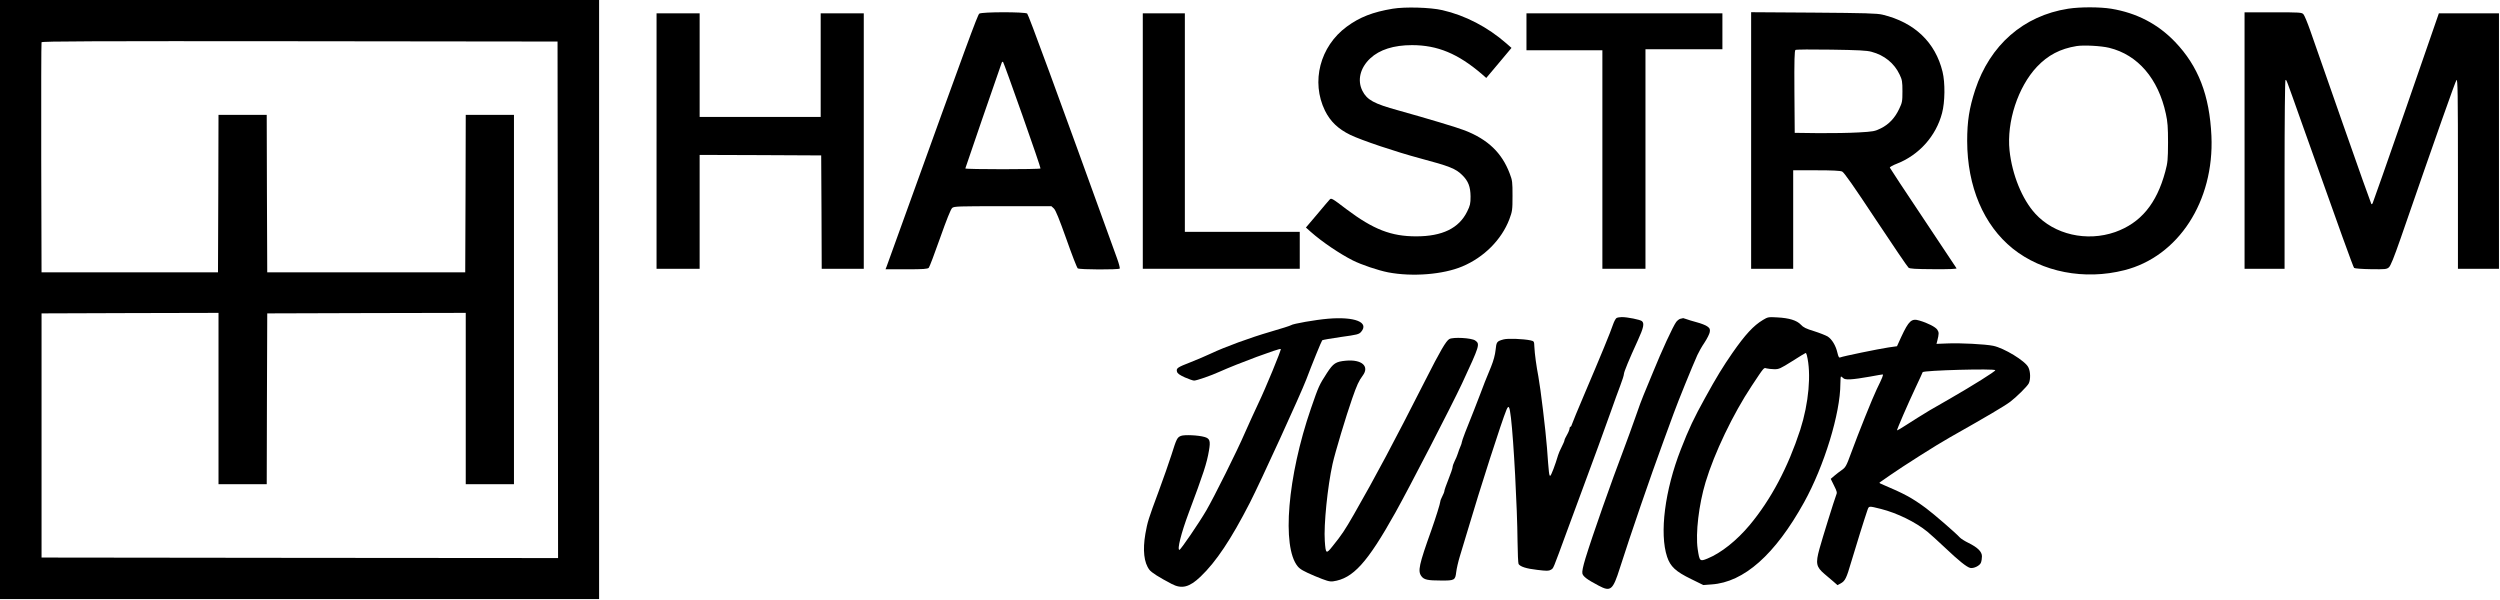
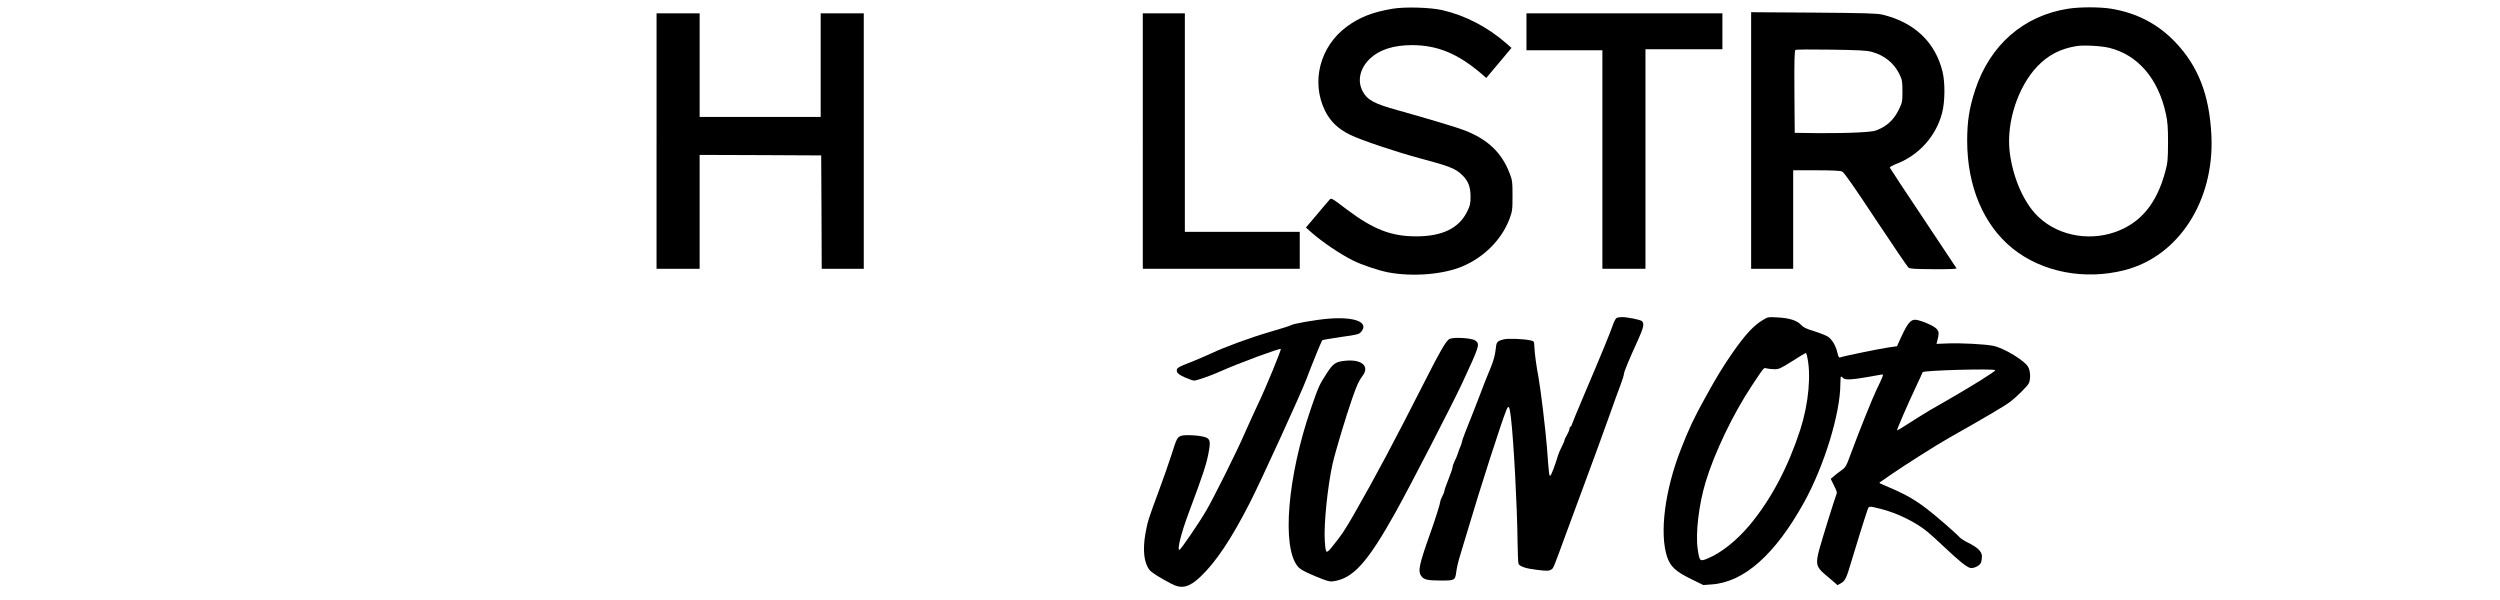
<svg xmlns="http://www.w3.org/2000/svg" version="1.0" width="2437pt" height="585pt" viewBox="0 0 2437 585" preserveAspectRatio="xMidYMid meet">
  <g transform="translate(0,585) scale(0.1,-0.1)" fill="#000000" stroke="none">
-     <path d="M0 2930 l0 -2920 2920 0 2920 0 0 2920 0 2920 -2920 0 -2920 0 0 -2920z m5438 -3 l2 -2517 -2517 2 -2518 3 0 1190 0 1190 863 3 862 2 0 -835 0 -835 235 0 235 0 2 833 3 832 968 3 967 2 0 -835 0 -835 235 0 235 0 0 1800 0 1800 -235 0 -235 0 -2 -767 -3 -768 -965 0 -965 0 -3 768 -2 767 -235 0 -235 0 -2 -767 -3 -768 -860 0 -860 0 -3 1115 c-1 613 0 1121 3 1128 3 10 512 12 2517 10 l2513 -3 3 -2518z" />
    <path d="M13576 5765 c-193 -32 -322 -82 -448 -175 -261 -192 -350 -537 -212 -819 52 -105 128 -178 247 -236 110 -53 443 -165 682 -229 285 -76 346 -100 409 -163 59 -58 80 -113 81 -208 0 -71 -4 -88 -33 -147 -80 -163 -242 -242 -497 -242 -244 0 -417 67 -679 264 -143 109 -149 112 -165 94 -10 -11 -66 -76 -124 -146 l-107 -126 47 -42 c112 -99 281 -213 409 -278 85 -43 249 -98 346 -117 237 -45 536 -21 723 58 212 89 382 261 458 459 29 79 31 90 31 228 0 136 -1 150 -28 220 -76 200 -211 330 -436 418 -70 28 -360 115 -650 196 -237 65 -304 102 -349 190 -52 102 -23 224 76 317 91 85 229 129 407 129 249 0 449 -83 683 -284 l41 -36 123 146 123 147 -49 43 c-184 161 -402 274 -625 325 -116 27 -363 34 -484 14z" />
    <path d="M20160 5765 c-435 -68 -762 -354 -906 -791 -58 -179 -78 -306 -78 -499 1 -444 160 -819 444 -1048 287 -230 699 -310 1088 -211 527 133 877 673 849 1308 -18 398 -128 681 -355 918 -169 176 -375 282 -622 323 -114 18 -303 18 -420 0z m400 -381 c279 -68 479 -300 553 -644 17 -77 21 -130 21 -280 -1 -168 -3 -194 -27 -283 -84 -313 -239 -500 -488 -589 -277 -97 -593 -25 -779 179 -129 141 -226 381 -251 616 -29 280 82 619 267 816 107 113 227 176 387 202 71 11 238 2 317 -17z" />
-     <path d="M9546 5717 c-16 -11 -122 -300 -736 -2002 -87 -242 -163 -451 -168 -465 l-10 -25 204 0 c167 0 206 3 218 15 7 8 57 139 110 290 63 178 104 281 118 293 19 16 57 17 494 17 l473 0 24 -22 c18 -17 52 -102 122 -298 53 -151 103 -280 111 -286 16 -13 397 -14 409 -2 4 4 -8 51 -28 105 -599 1657 -861 2370 -874 2381 -24 17 -442 17 -467 -1z m420 -990 c100 -282 179 -515 177 -519 -6 -10 -733 -10 -733 0 0 5 313 913 355 1031 3 8 9 11 13 7 4 -4 89 -238 188 -519z" />
    <path d="M17070 4481 l0 -1251 205 0 205 0 0 480 0 480 225 0 c158 0 232 -4 252 -12 20 -10 109 -137 328 -468 166 -250 309 -461 319 -469 13 -11 65 -14 246 -15 155 -1 227 2 222 9 -3 5 -150 226 -326 490 -177 264 -322 485 -324 491 -1 6 29 23 68 38 217 85 382 269 441 493 29 107 31 297 5 403 -70 288 -274 482 -585 557 -55 13 -164 16 -673 20 l-608 4 0 -1250z m1174 864 c125 -33 222 -112 274 -223 24 -50 27 -69 27 -162 0 -97 -2 -110 -32 -172 -41 -88 -101 -151 -178 -189 -58 -29 -75 -32 -217 -40 -84 -5 -259 -8 -388 -7 l-235 3 -3 399 c-2 313 1 402 10 409 7 5 160 6 348 3 262 -4 348 -8 394 -21z" />
-     <path d="M21880 4480 l0 -1250 195 0 195 0 0 920 c0 533 4 920 9 920 11 0 -2 35 161 -425 378 -1064 499 -1398 508 -1407 5 -5 78 -11 162 -12 142 -2 155 -1 177 18 17 15 48 92 114 281 352 1018 534 1532 545 1545 12 12 14 -128 14 -913 l0 -927 200 0 200 0 0 1245 0 1245 -293 0 -293 0 -319 -921 c-176 -506 -323 -926 -327 -932 -4 -6 -9 -9 -12 -6 -3 3 -128 354 -277 780 -149 426 -292 836 -319 912 -27 77 -56 147 -66 158 -16 18 -34 19 -296 19 l-278 0 0 -1250z" />
    <path d="M6400 4475 l0 -1245 210 0 210 0 0 555 0 555 593 -2 592 -3 3 -552 2 -553 205 0 205 0 0 1245 0 1245 -210 0 -210 0 0 -505 0 -505 -590 0 -590 0 0 505 0 505 -210 0 -210 0 0 -1245z" />
    <path d="M11140 4475 l0 -1245 765 0 765 0 0 180 0 180 -560 0 -560 0 0 1065 0 1065 -205 0 -205 0 0 -1245z" />
    <path d="M14880 5540 l0 -180 370 0 370 0 0 -1065 0 -1065 210 0 210 0 0 1070 0 1070 375 0 375 0 0 175 0 175 -955 0 -955 0 0 -180z" />
    <path d="M15758 2750 c-9 -6 -24 -34 -34 -63 -22 -68 -123 -313 -274 -667 -67 -157 -124 -295 -127 -307 -3 -13 -9 -23 -14 -23 -5 0 -9 -8 -9 -17 0 -10 -11 -38 -25 -62 -14 -23 -25 -48 -25 -55 0 -6 -12 -33 -26 -61 -14 -27 -30 -63 -35 -80 -28 -96 -68 -200 -77 -203 -11 -3 -14 24 -32 273 -13 170 -63 583 -84 695 -19 98 -36 221 -39 290 -2 53 -3 54 -37 62 -71 15 -225 21 -265 9 -64 -18 -68 -23 -76 -103 -5 -48 -20 -103 -44 -163 -53 -127 -73 -179 -105 -265 -15 -41 -43 -113 -62 -160 -69 -169 -118 -298 -118 -310 0 -7 -6 -26 -14 -43 -8 -18 -19 -48 -25 -68 -6 -20 -20 -53 -31 -74 -11 -22 -20 -48 -20 -58 0 -10 -18 -64 -40 -118 -22 -55 -40 -106 -40 -114 0 -8 -9 -32 -20 -52 -11 -21 -20 -44 -20 -52 0 -16 -45 -160 -86 -276 -123 -344 -135 -402 -98 -452 25 -34 61 -42 191 -42 131 -1 139 3 148 81 4 35 20 104 35 153 16 50 52 169 80 265 115 390 330 1058 375 1165 22 51 30 37 44 -80 26 -219 61 -865 64 -1204 1 -113 6 -212 10 -219 17 -26 75 -45 181 -57 96 -12 114 -11 134 1 27 18 13 -16 158 379 64 176 135 367 157 425 78 208 220 598 272 745 29 83 69 193 89 245 20 52 36 103 36 114 0 20 49 139 136 329 56 122 65 166 39 187 -17 14 -140 39 -195 39 -19 0 -43 -4 -52 -9z" />
    <path d="M17185 2731 c-92 -55 -172 -142 -297 -321 -92 -133 -155 -235 -267 -439 -108 -195 -158 -300 -236 -501 -156 -398 -210 -820 -134 -1048 32 -95 83 -143 233 -216 l120 -59 80 6 c316 21 620 291 902 800 197 356 354 869 354 1157 0 39 3 70 6 70 3 0 13 -7 22 -16 19 -20 86 -16 262 15 63 12 118 21 122 21 10 0 -3 -33 -57 -143 -42 -87 -178 -426 -250 -622 -47 -129 -54 -141 -94 -169 -20 -14 -52 -38 -70 -54 l-35 -30 32 -65 c31 -62 32 -68 19 -99 -14 -34 -134 -419 -161 -518 -39 -142 -32 -176 49 -245 26 -22 65 -55 87 -74 l40 -35 33 18 c41 23 55 51 100 206 41 139 136 443 158 505 16 45 10 44 132 14 158 -40 338 -128 453 -222 26 -21 103 -91 171 -155 135 -128 211 -189 246 -198 33 -8 94 21 105 51 6 15 10 42 10 62 0 45 -41 86 -132 131 -35 17 -73 41 -84 53 -39 43 -251 227 -329 285 -138 102 -209 140 -435 236 -23 10 -24 11 -7 22 10 6 53 36 95 66 116 81 452 295 577 365 359 203 531 304 590 348 61 46 165 149 181 179 19 37 18 116 -4 158 -30 62 -236 187 -342 209 -77 16 -324 29 -449 23 l-104 -4 7 27 c18 71 18 85 1 111 -17 26 -92 65 -174 89 -77 24 -104 -1 -178 -160 l-41 -90 -84 -12 c-94 -14 -445 -86 -469 -97 -12 -5 -18 4 -28 46 -16 70 -53 131 -95 158 -19 11 -79 35 -133 52 -76 23 -105 37 -128 63 -40 42 -113 65 -230 71 -86 5 -92 4 -140 -25z m428 -343 c45 -180 19 -468 -64 -727 -120 -368 -285 -679 -492 -928 -127 -152 -280 -274 -413 -328 -74 -30 -77 -27 -95 93 -22 153 11 433 77 652 85 283 268 665 450 939 124 187 117 178 144 170 14 -4 48 -7 75 -8 46 -1 60 6 175 78 69 44 128 80 131 80 4 1 9 -9 12 -21z m1837 -147 c0 -12 -219 -149 -443 -278 -173 -98 -245 -141 -312 -184 -16 -10 -68 -43 -115 -73 -46 -30 -86 -53 -88 -52 -4 5 102 250 182 420 36 77 67 143 68 148 7 18 708 37 708 19z" />
    <path d="M12945 2743 c-120 -10 -343 -49 -360 -63 -6 -5 -97 -34 -201 -64 -199 -58 -442 -147 -584 -214 -47 -22 -133 -59 -192 -82 -131 -51 -143 -59 -135 -92 5 -19 23 -32 77 -57 39 -17 79 -31 90 -31 25 0 164 48 245 85 183 82 590 233 600 223 7 -7 -149 -386 -220 -533 -36 -77 -95 -205 -130 -285 -75 -175 -303 -631 -376 -756 -71 -122 -250 -384 -262 -384 -24 0 16 161 91 362 144 384 176 482 197 606 16 93 9 117 -42 132 -61 18 -198 24 -231 11 -37 -15 -43 -27 -93 -186 -23 -71 -79 -233 -126 -359 -100 -269 -107 -293 -128 -410 -27 -159 -14 -281 40 -351 20 -26 90 -71 216 -137 99 -52 173 -33 282 71 151 144 298 364 481 721 107 210 496 1060 550 1202 54 144 147 372 155 381 4 4 86 18 182 32 160 22 176 26 197 50 81 94 -62 150 -323 128z" />
-     <path d="M16382 2743 c-12 -2 -31 -17 -42 -31 -31 -41 -144 -287 -225 -487 -40 -99 -83 -202 -95 -230 -12 -27 -48 -124 -79 -215 -32 -91 -81 -226 -109 -300 -126 -331 -307 -845 -377 -1073 -24 -80 -34 -128 -30 -147 7 -30 45 -59 159 -119 117 -62 138 -45 207 173 104 326 299 894 425 1236 31 85 76 207 99 270 40 111 181 458 231 569 13 29 44 84 70 122 25 38 48 84 51 102 4 29 1 37 -24 55 -16 12 -63 30 -105 41 -41 11 -87 25 -102 31 -15 5 -28 9 -29 9 -1 -1 -12 -4 -25 -6z" />
    <path d="M14128 2545 c-32 -18 -88 -114 -233 -400 -314 -618 -484 -937 -697 -1309 -87 -152 -121 -203 -207 -309 -64 -81 -68 -78 -77 50 -11 156 27 531 76 752 24 108 132 468 191 636 46 132 65 173 103 224 68 91 -10 159 -164 145 -99 -9 -123 -25 -185 -120 -76 -118 -80 -126 -156 -346 -228 -662 -286 -1349 -129 -1539 23 -28 58 -48 166 -94 116 -48 144 -56 178 -52 195 27 334 180 609 672 140 251 547 1040 648 1255 174 375 178 386 129 421 -36 25 -214 35 -252 14z" />
  </g>
</svg>